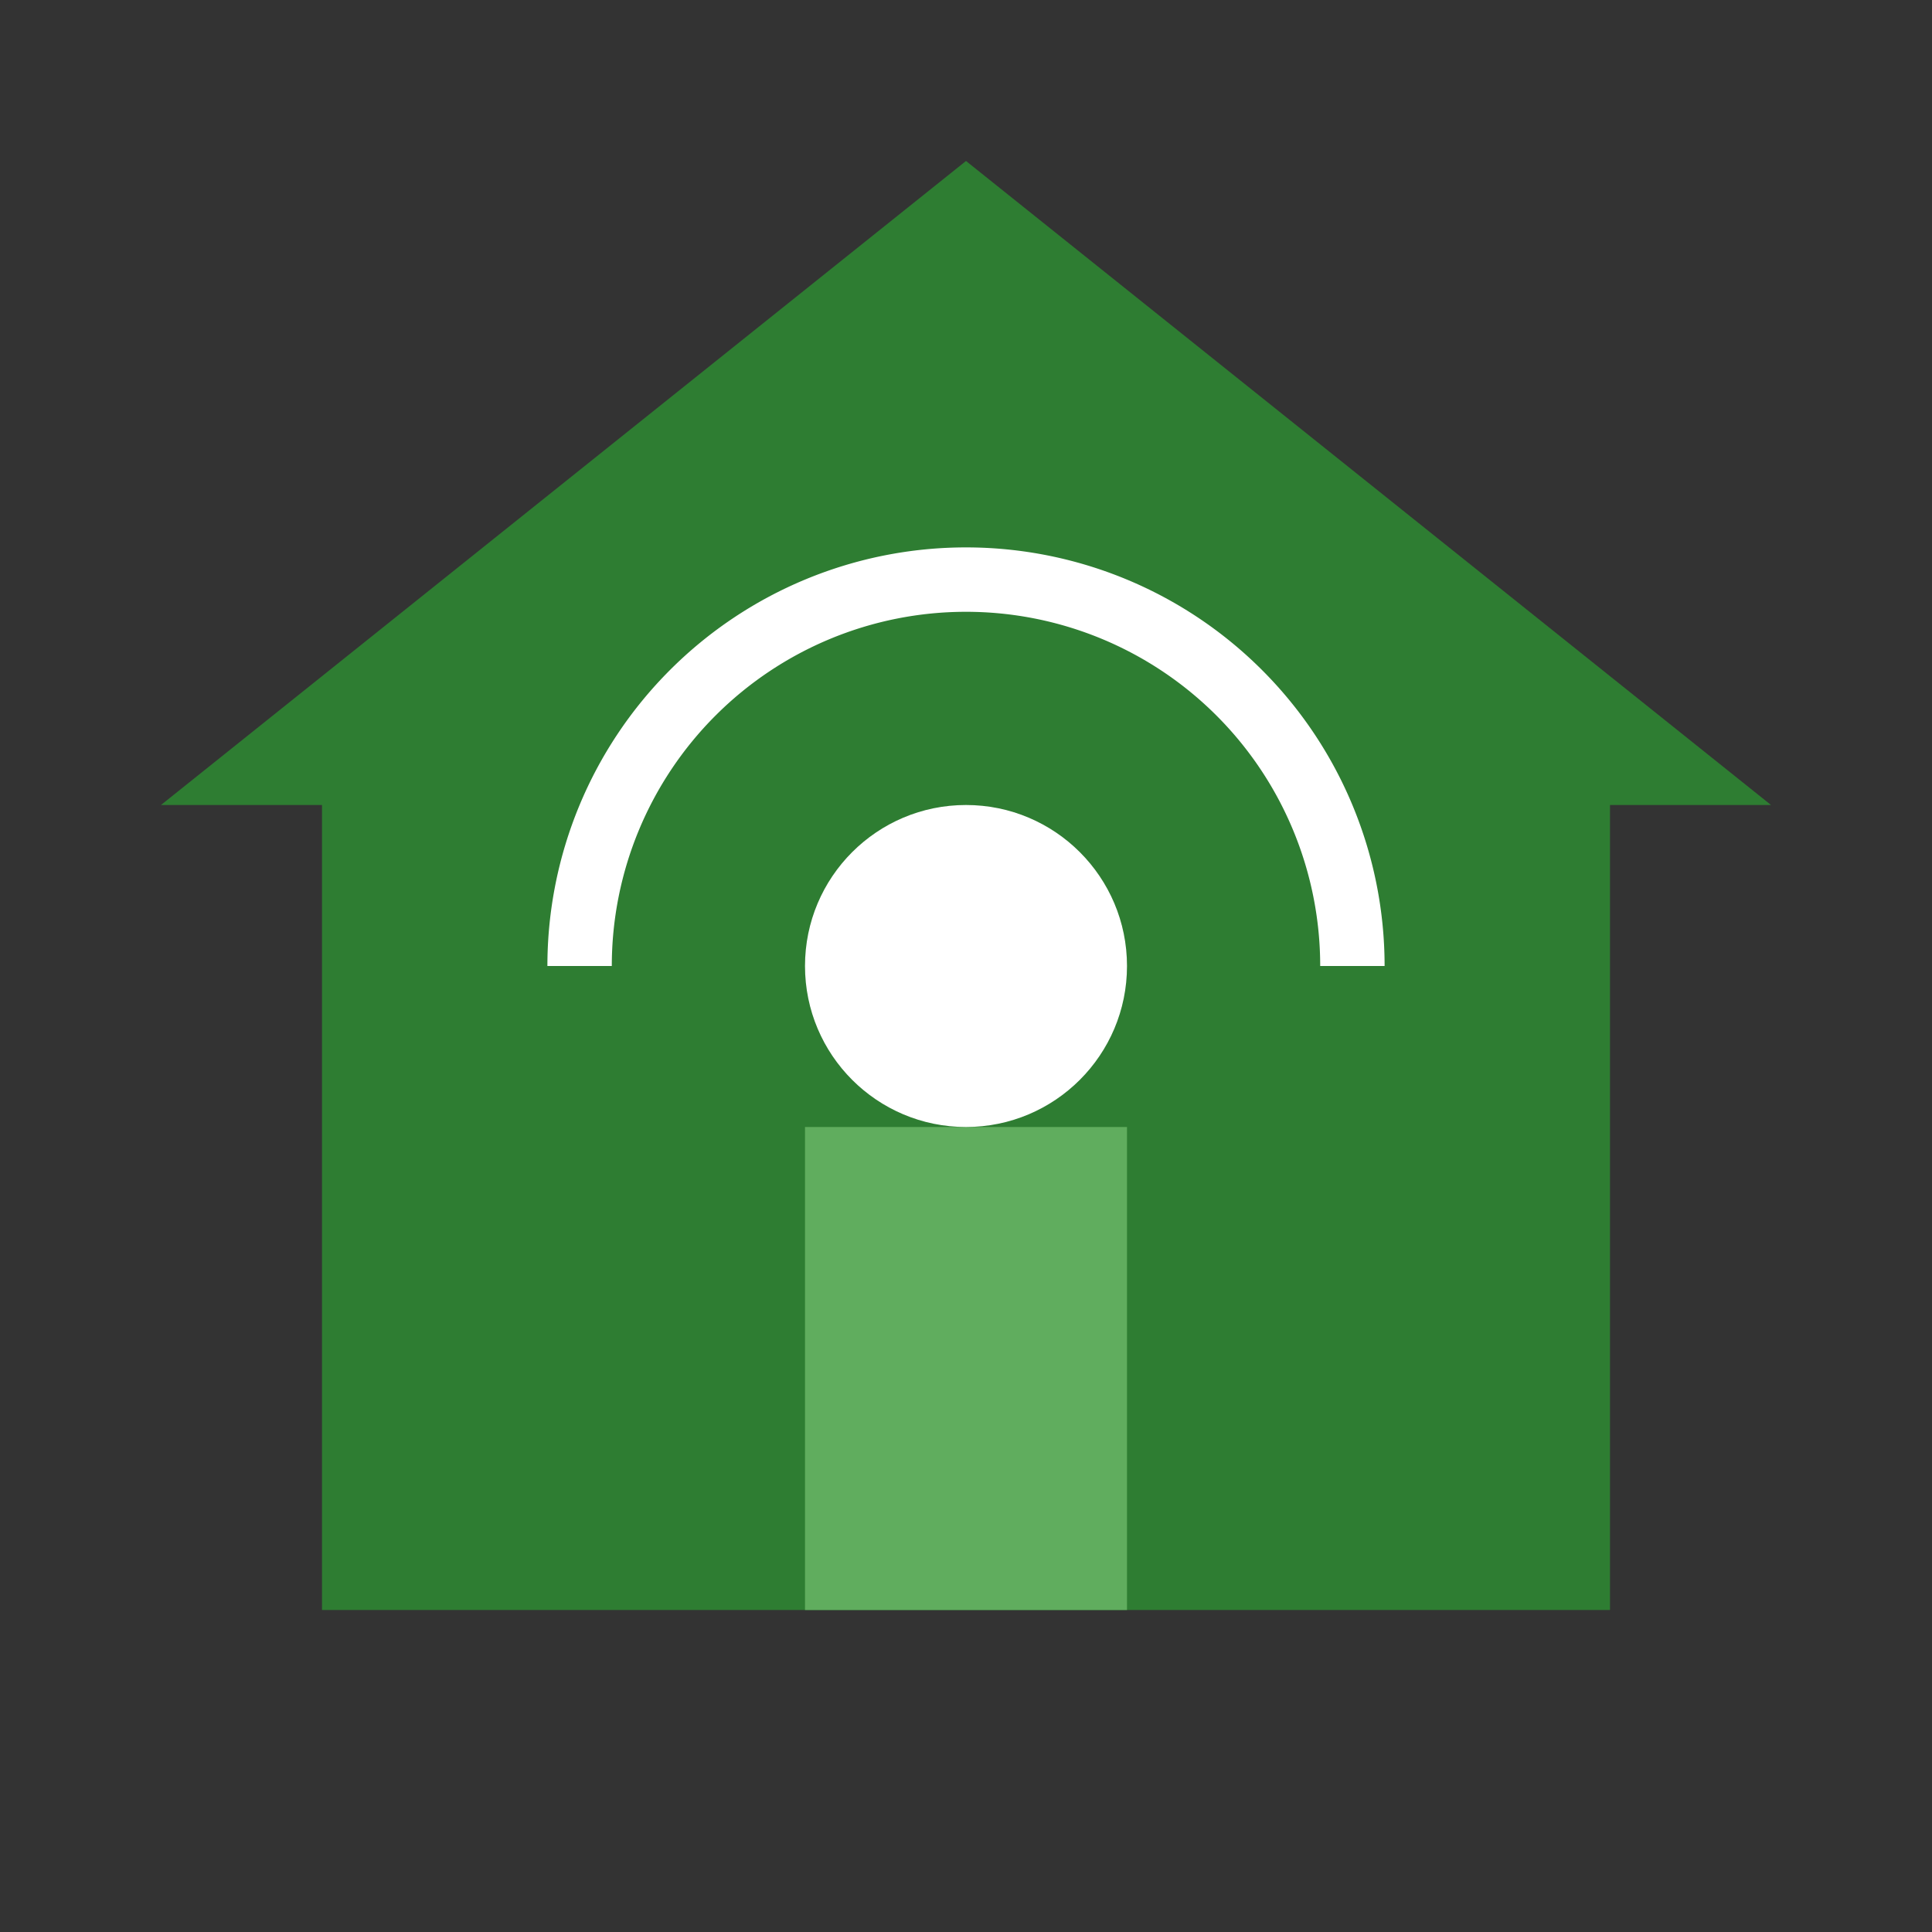
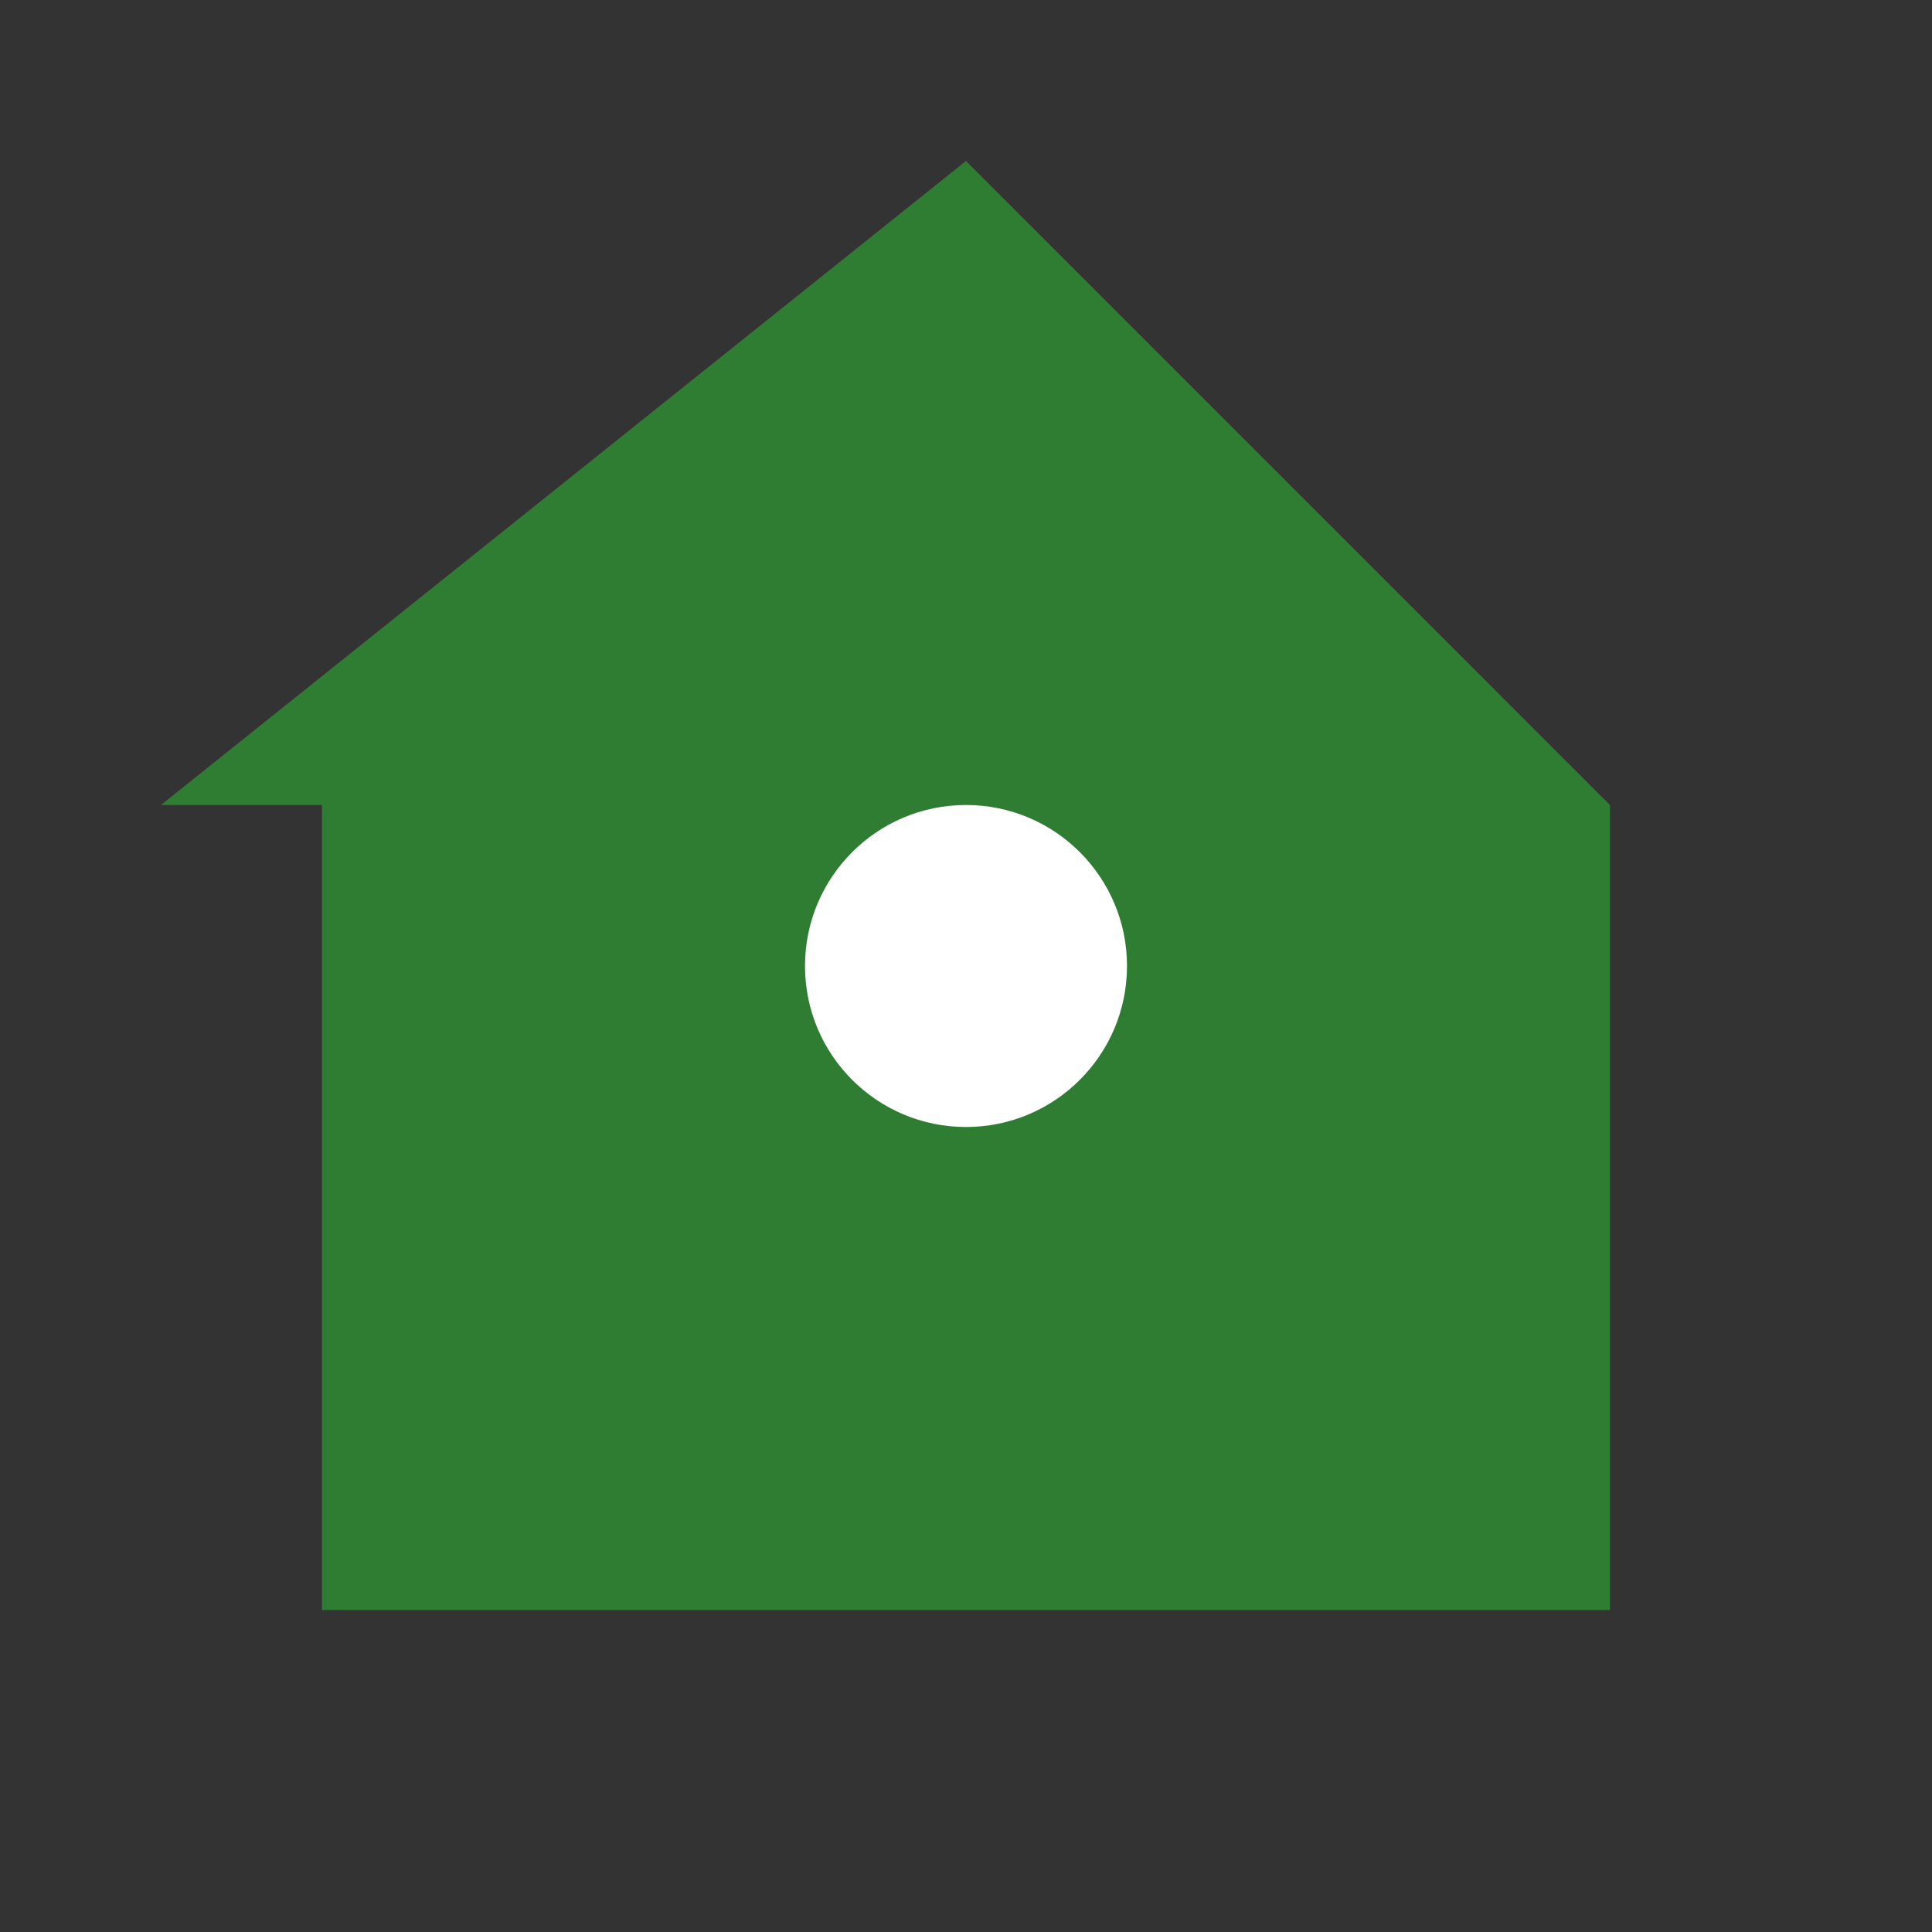
<svg xmlns="http://www.w3.org/2000/svg" width="60" height="60" viewBox="0 0 60 60" fill="none">
  <rect x="0" y="0" width="60" height="60" fill="#333333" stroke="none" />
-   <path d="M30 5 L55 25 L50 25 L50 50 L10 50 L10 25 L5 25 Z" fill="#2e7d32" />
-   <path d="M25 50 L25 35 L35 35 L35 50" fill="#60ad5e" />
-   <path d="M18 30 A 12 12 0 0 1 42 30" fill="none" stroke="#ffffff" stroke-width="2" />
+   <path d="M30 5 L50 25 L50 50 L10 50 L10 25 L5 25 Z" fill="#2e7d32" />
  <circle cx="30" cy="30" r="5" fill="#ffffff" />
</svg>